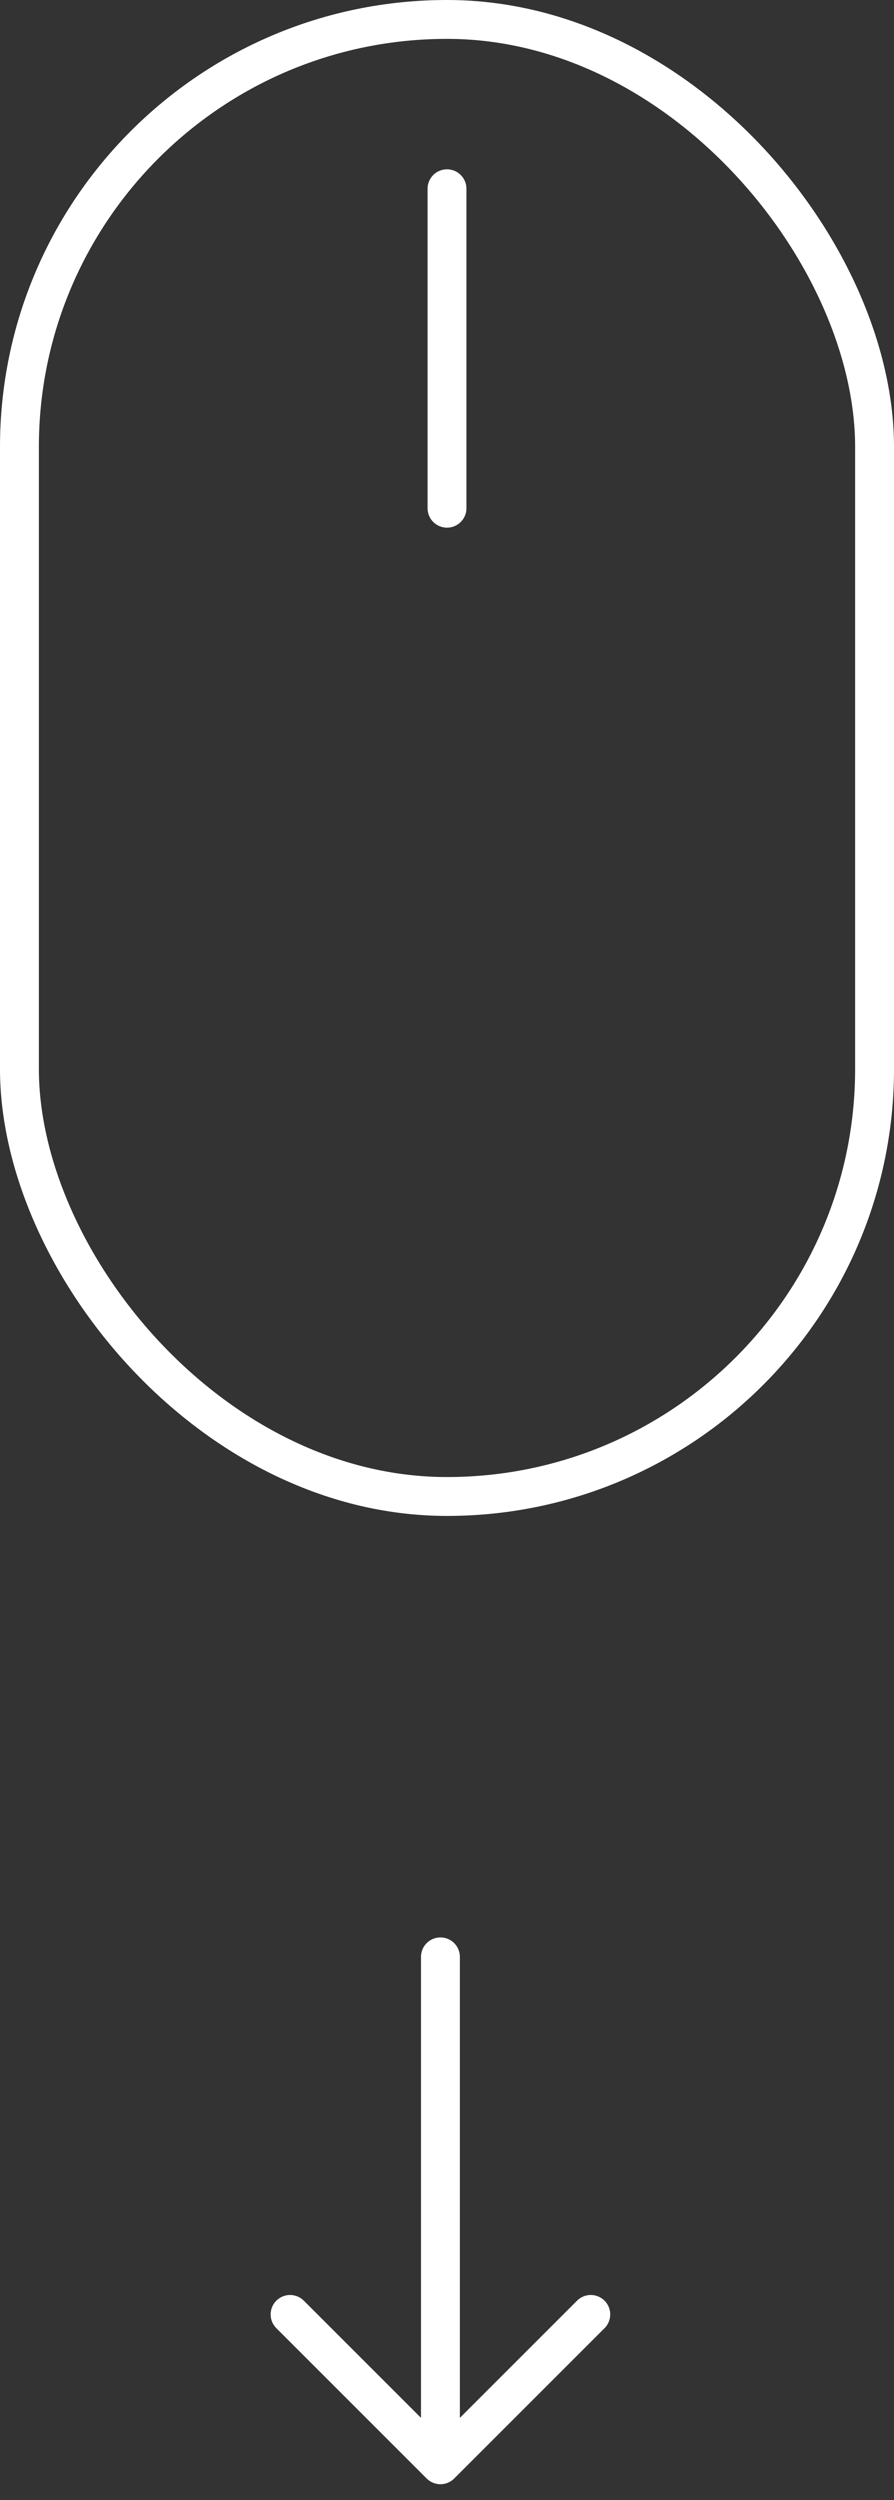
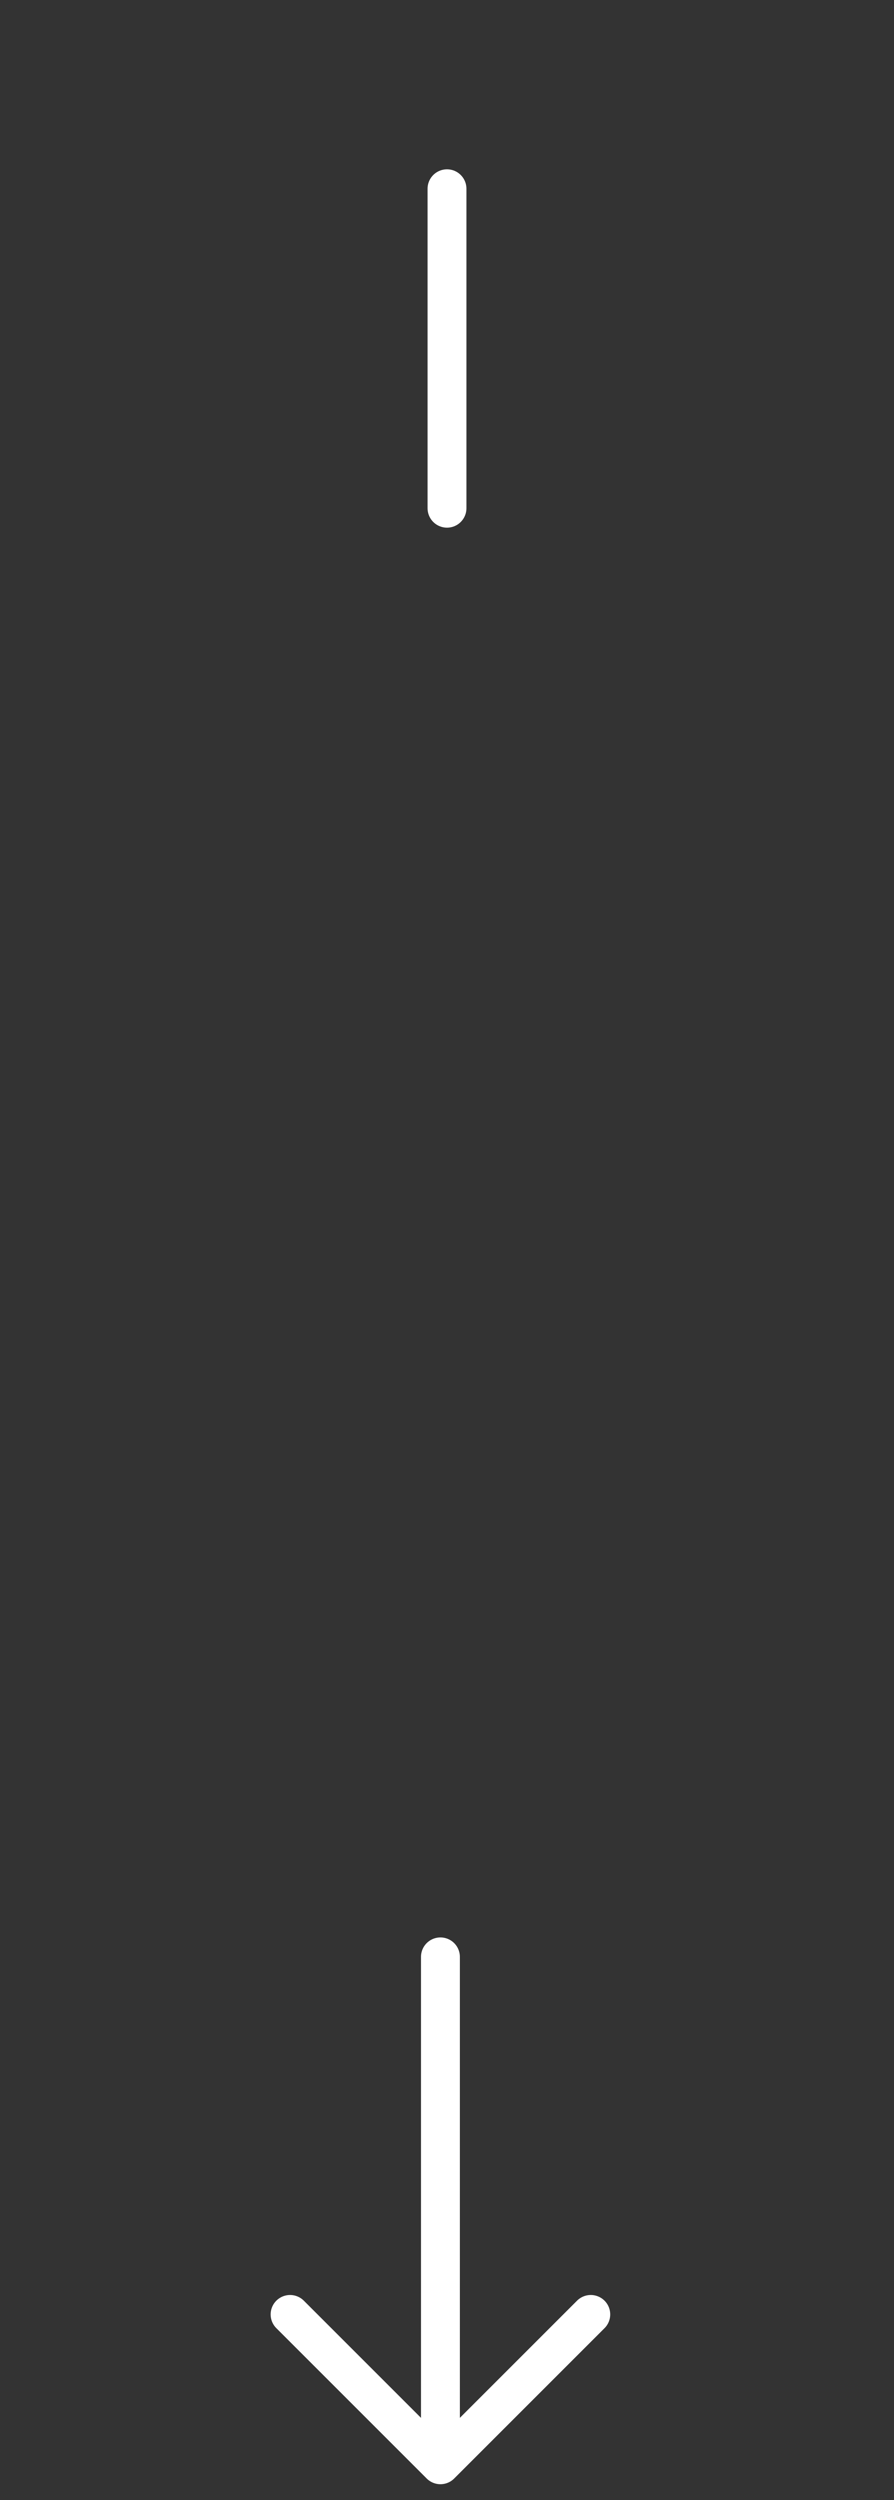
<svg xmlns="http://www.w3.org/2000/svg" width="23" height="64.319" viewBox="0 0 23 64.319">
  <rect x="0" y="0" width="23" height="64.319" fill="#333333" stroke="none" />
  <defs>
    <clipPath id="clip-path">
      <rect id="Rectangle_3" data-name="Rectangle 3" width="10.663" height="5.683" fill="none" stroke="#ffffff" stroke-linecap="round" stroke-width="1" />
    </clipPath>
  </defs>
  <g id="Group_153" data-name="Group 153" transform="translate(-1491 -639.681)">
    <g id="Group_152" data-name="Group 152">
      <g id="Group_151" data-name="Group 151">
        <g id="Rectangle_25" data-name="Rectangle 25" transform="translate(1491 639.681)" fill="none" stroke="#ffffff" stroke-width="1">
          <rect width="23" height="39" rx="11.5" stroke="none" />
-           <rect x="0.5" y="0.5" width="22" height="38" rx="11" fill="none" />
        </g>
        <g id="Group_51" data-name="Group 51" transform="translate(1210.663 -438.569) rotate(90)">
          <path id="Path_28" data-name="Path 28" d="M0,0V12.867" transform="translate(1128.594 -291.668) rotate(-90)" fill="none" stroke="#ffffff" stroke-linecap="round" stroke-width="1" />
          <g id="Group_13" data-name="Group 13" transform="translate(1136.886 -286.337) rotate(-90)">
            <g id="Group_1" data-name="Group 1" transform="translate(0 0)" clip-path="url(#clip-path)">
              <path id="Path_8" data-name="Path 8" d="M7.736,0,3.868,3.868,0,0" transform="translate(1.463 0.907)" fill="none" stroke="#ffffff" stroke-linecap="round" stroke-linejoin="round" stroke-width="1" />
            </g>
          </g>
        </g>
      </g>
    </g>
    <path id="Path_61" data-name="Path 61" d="M1479.5,650.856v8.219" transform="translate(23 -6.319)" fill="none" stroke="#ffffff" stroke-linecap="round" stroke-width="1" />
  </g>
</svg>